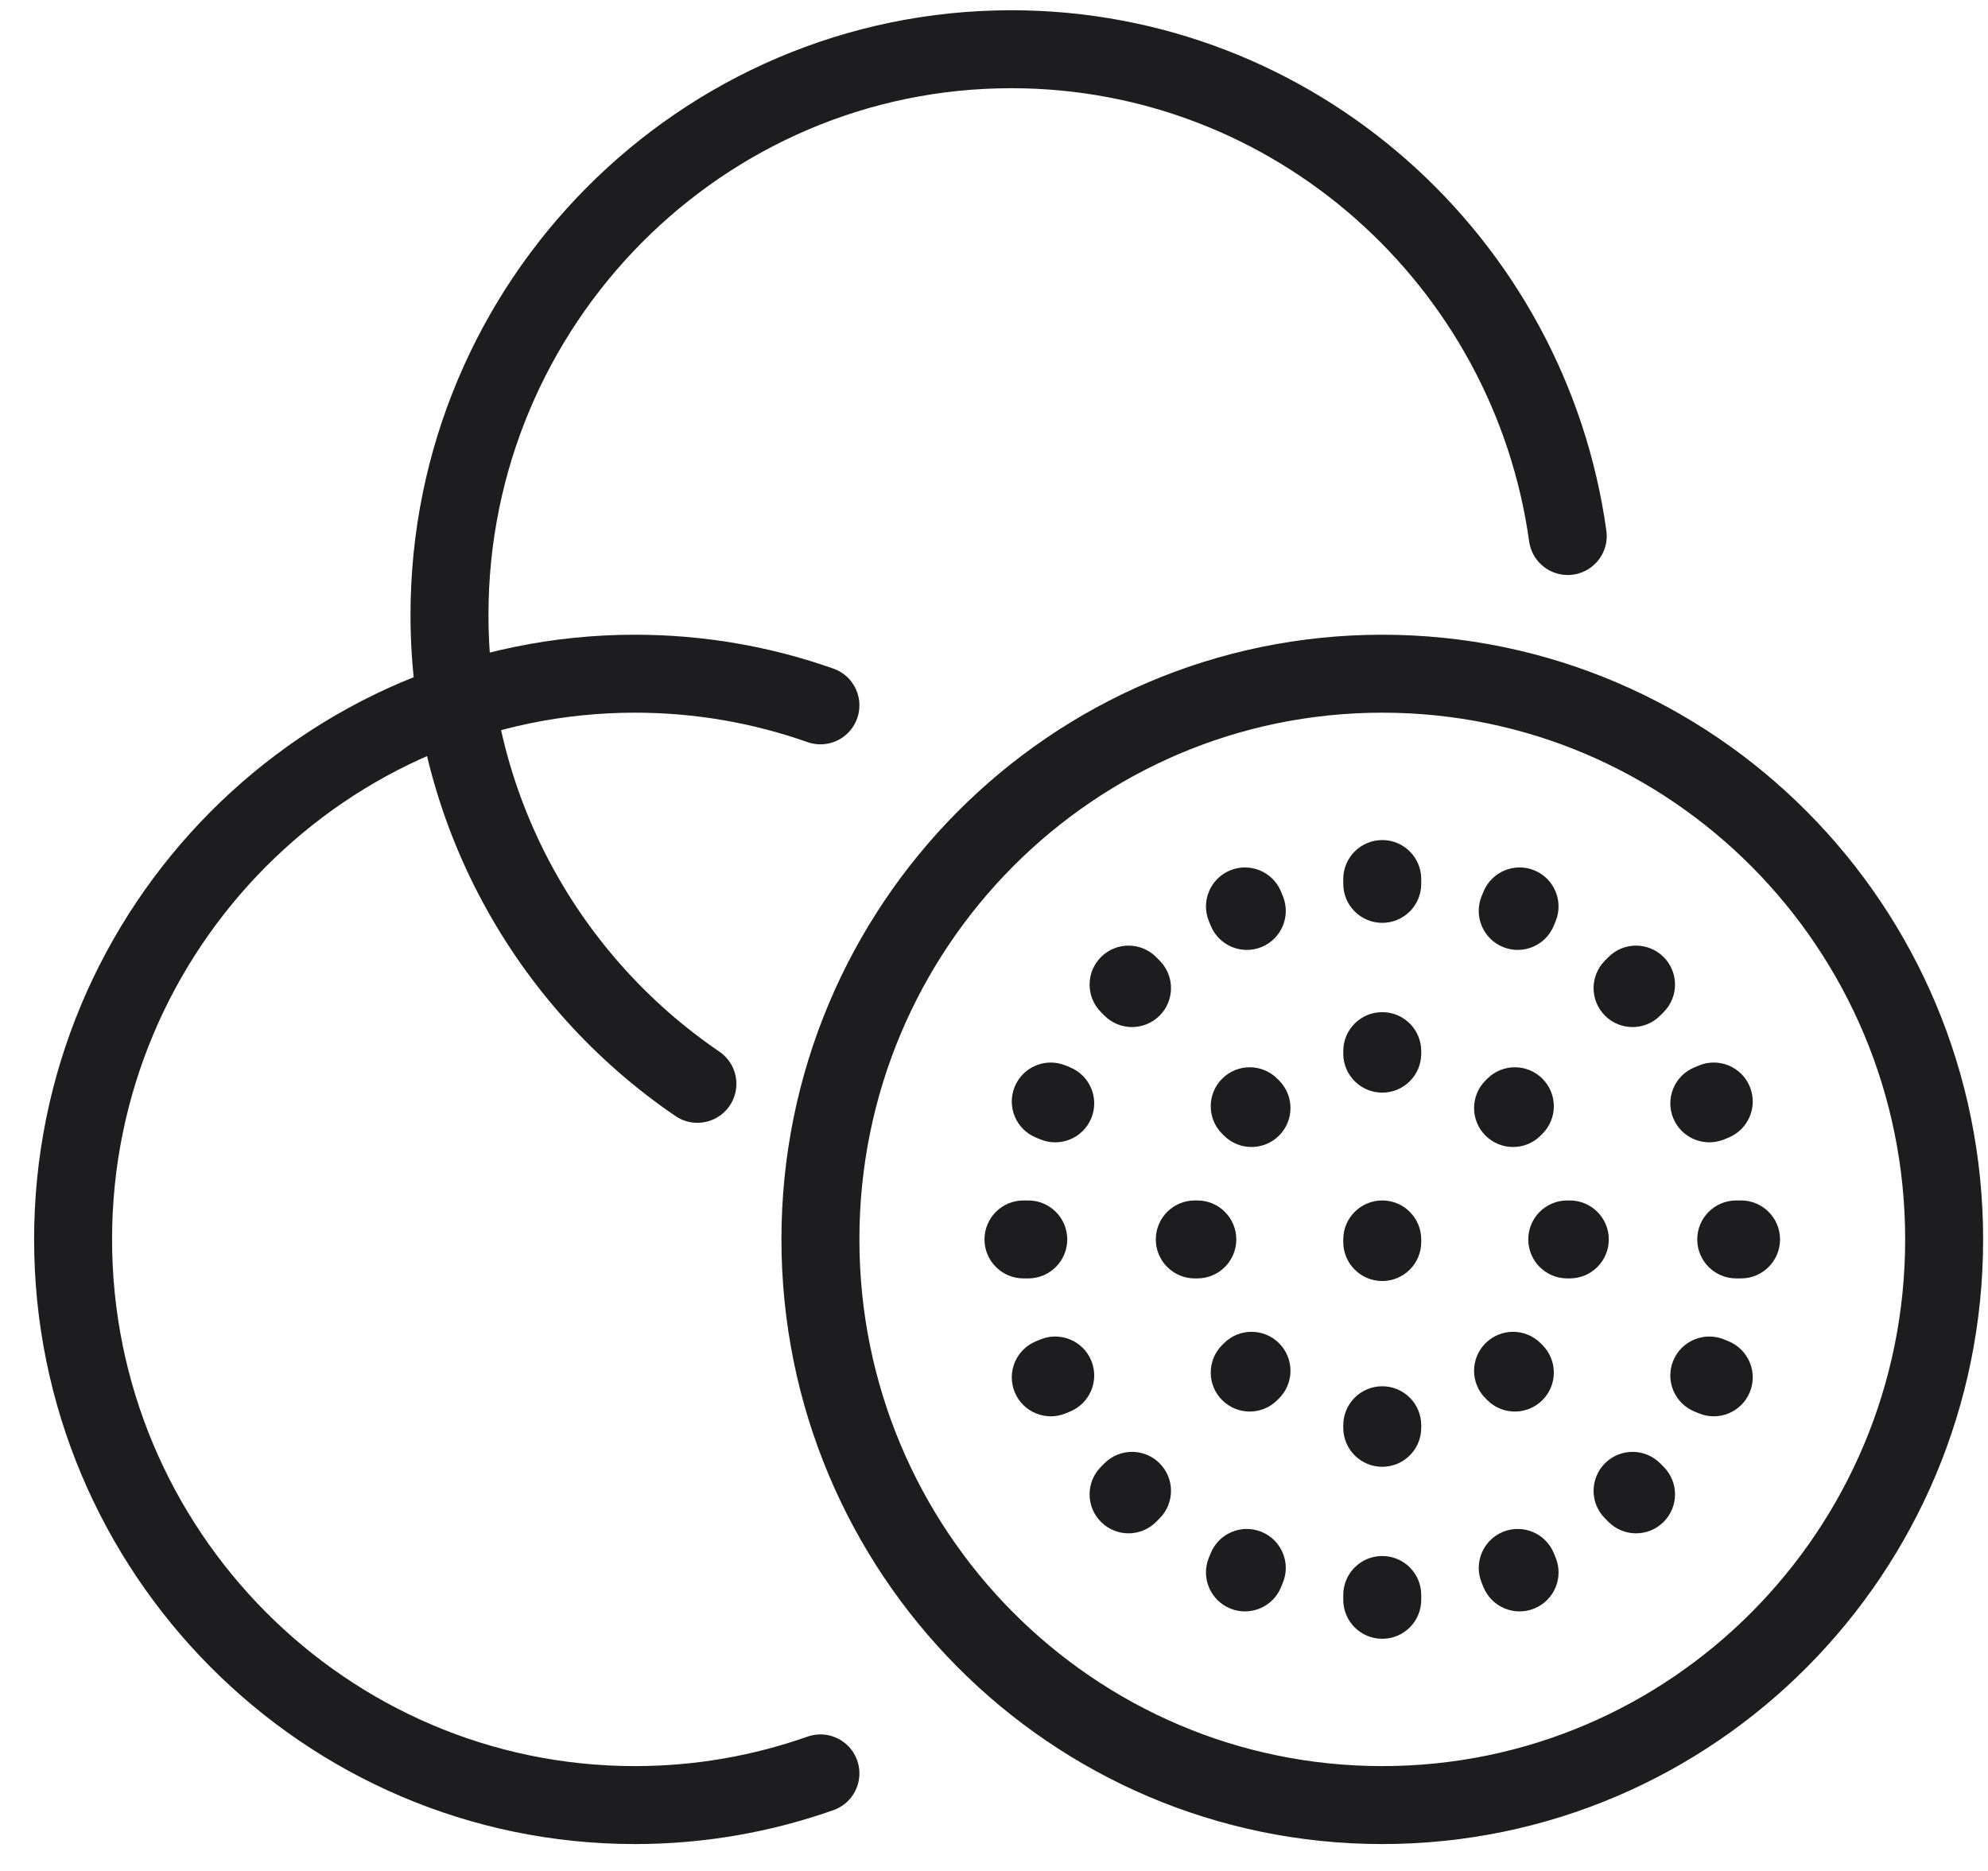
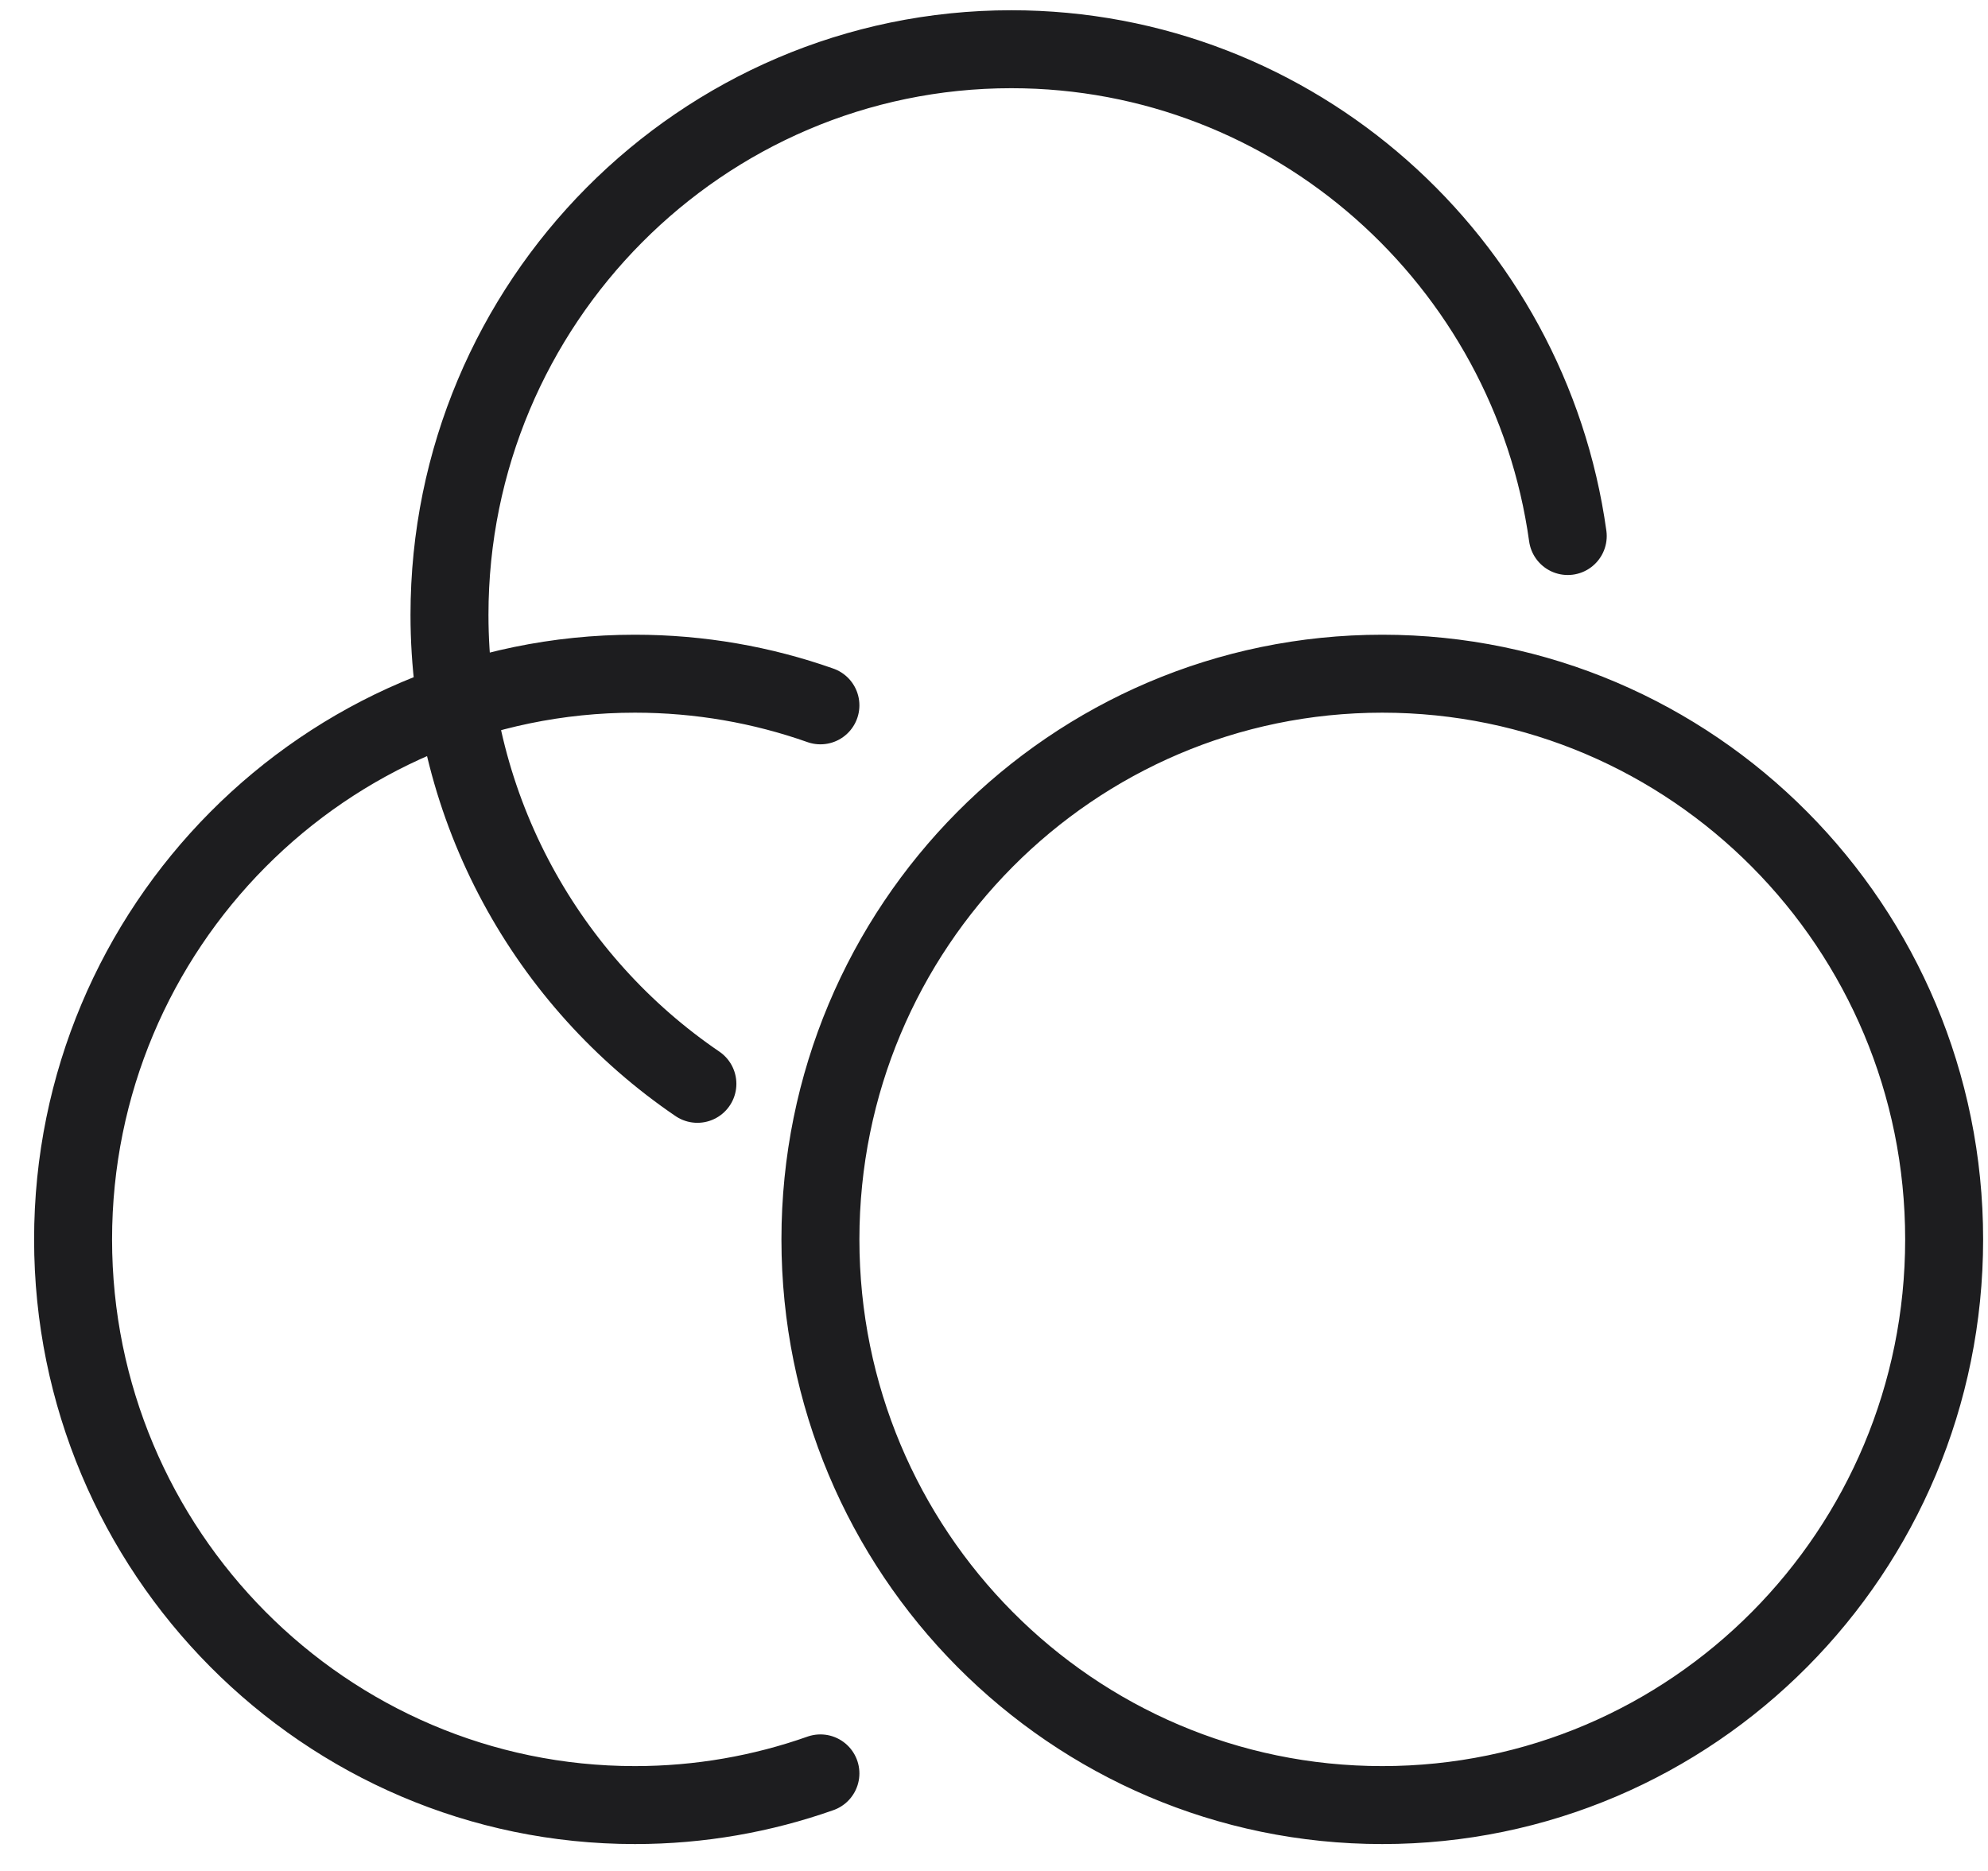
<svg xmlns="http://www.w3.org/2000/svg" width="51" height="48" viewBox="0 0 51 48" fill="none">
  <path d="M40.219 13.752C39.239 6.704 33.212 1.263 25.945 1.263C17.997 1.263 11.531 7.773 11.531 15.775C11.531 20.777 14.057 25.196 17.891 27.806M21.047 18.096C19.557 17.57 17.956 17.284 16.289 17.284C8.341 17.284 1.875 23.794 1.875 31.797C1.875 39.8 8.341 46.31 16.289 46.31C17.955 46.31 19.557 46.023 21.047 45.497M49.875 31.797C49.875 39.812 43.422 46.31 35.461 46.31C27.5 46.31 21.047 39.812 21.047 31.797C21.047 23.782 27.5 17.284 35.461 17.284C43.422 17.284 49.875 23.782 49.875 31.797Z" stroke="#1D1D1F" stroke-width="2" stroke-linecap="round" />
-   <path d="M34.46 31.865C34.46 32.417 34.908 32.865 35.46 32.865C36.013 32.865 36.46 32.417 36.46 31.865H34.46ZM36.46 31.798C36.46 31.246 36.013 30.798 35.46 30.798C34.908 30.798 34.46 31.246 34.46 31.798H36.46ZM34.46 27.032C34.46 27.584 34.908 28.032 35.46 28.032C36.013 28.032 36.46 27.584 36.46 27.032H34.46ZM36.46 26.967C36.46 26.414 36.013 25.967 35.46 25.967C34.908 25.967 34.46 26.414 34.46 26.967H36.46ZM31.4 29.135C31.791 29.525 32.424 29.524 32.814 29.133C33.204 28.742 33.203 28.109 32.812 27.719L31.4 29.135ZM32.766 27.673C32.375 27.283 31.742 27.284 31.352 27.675C30.962 28.066 30.963 28.699 31.354 29.089L32.766 27.673ZM30.716 32.798C31.269 32.798 31.716 32.35 31.716 31.798C31.716 31.246 31.269 30.798 30.716 30.798V32.798ZM30.651 30.798C30.098 30.798 29.651 31.246 29.651 31.798C29.651 32.35 30.098 32.798 30.651 32.798V30.798ZM32.812 35.876C33.203 35.486 33.204 34.853 32.814 34.462C32.424 34.071 31.791 34.07 31.4 34.46L32.812 35.876ZM31.354 34.506C30.963 34.896 30.962 35.529 31.352 35.92C31.742 36.311 32.375 36.312 32.766 35.922L31.354 34.506ZM36.46 36.565C36.46 36.013 36.013 35.565 35.46 35.565C34.908 35.565 34.46 36.013 34.46 36.565H36.46ZM34.46 36.631C34.46 37.183 34.908 37.631 35.46 37.631C36.013 37.631 36.46 37.183 36.46 36.631H34.46ZM39.522 34.46C39.131 34.07 38.498 34.071 38.108 34.462C37.718 34.853 37.718 35.486 38.11 35.876L39.522 34.46ZM38.156 35.922C38.547 36.312 39.18 36.311 39.57 35.92C39.96 35.529 39.959 34.896 39.568 34.506L38.156 35.922ZM40.206 30.798C39.653 30.798 39.206 31.246 39.206 31.798C39.206 32.35 39.653 32.798 40.206 32.798V30.798ZM40.272 32.798C40.824 32.798 41.272 32.35 41.272 31.798C41.272 31.246 40.824 30.798 40.272 30.798V32.798ZM38.11 27.719C37.718 28.109 37.718 28.742 38.108 29.133C38.498 29.524 39.131 29.525 39.522 29.135L38.11 27.719ZM39.568 29.089C39.959 28.699 39.96 28.066 39.57 27.675C39.18 27.284 38.547 27.283 38.156 27.673L39.568 29.089ZM31.06 23.749C31.269 24.26 31.853 24.505 32.364 24.296C32.875 24.087 33.12 23.503 32.911 22.991L31.06 23.749ZM32.864 22.876C32.654 22.365 32.07 22.12 31.559 22.329C31.048 22.539 30.803 23.123 31.013 23.634L32.864 22.876ZM26.689 29.231C27.199 29.442 27.784 29.199 27.995 28.689C28.206 28.178 27.963 27.593 27.452 27.383L26.689 29.231ZM27.338 27.336C26.828 27.125 26.243 27.368 26.032 27.878C25.821 28.389 26.064 28.973 26.575 29.184L27.338 27.336ZM27.452 36.213C27.963 36.002 28.206 35.418 27.995 34.907C27.784 34.397 27.199 34.154 26.689 34.365L27.452 36.213ZM26.575 34.412C26.064 34.623 25.821 35.207 26.032 35.718C26.243 36.228 26.828 36.471 27.338 36.261L26.575 34.412ZM32.91 40.606C33.12 40.095 32.876 39.511 32.365 39.301C31.855 39.091 31.27 39.335 31.06 39.846L32.91 40.606ZM31.013 39.961C30.803 40.471 31.047 41.056 31.558 41.266C32.069 41.476 32.653 41.232 32.863 40.721L31.013 39.961ZM39.861 39.846C39.651 39.335 39.066 39.091 38.555 39.301C38.045 39.511 37.801 40.095 38.011 40.606L39.861 39.846ZM38.058 40.721C38.268 41.232 38.852 41.476 39.363 41.266C39.874 41.056 40.118 40.471 39.908 39.961L38.058 40.721ZM44.233 34.365C43.722 34.154 43.137 34.397 42.926 34.907C42.715 35.417 42.958 36.002 43.469 36.213L44.233 34.365ZM43.583 36.26C44.093 36.471 44.678 36.229 44.889 35.718C45.1 35.208 44.857 34.623 44.347 34.412L43.583 36.26ZM43.469 27.383C42.958 27.594 42.715 28.179 42.926 28.689C43.137 29.199 43.722 29.442 44.233 29.231L43.469 27.383ZM44.347 29.184C44.857 28.973 45.1 28.388 44.889 27.878C44.678 27.367 44.093 27.125 43.583 27.336L44.347 29.184ZM38.01 22.991C37.801 23.503 38.046 24.087 38.557 24.296C39.068 24.505 39.652 24.26 39.861 23.749L38.01 22.991ZM39.908 23.634C40.117 23.123 39.873 22.539 39.362 22.329C38.851 22.12 38.267 22.365 38.057 22.876L39.908 23.634ZM28.33 26.053C28.718 26.446 29.352 26.449 29.744 26.061C30.137 25.673 30.14 25.039 29.752 24.647L28.33 26.053ZM29.663 24.557C29.274 24.164 28.641 24.161 28.249 24.549C27.856 24.938 27.853 25.571 28.241 25.963L29.663 24.557ZM26.379 32.798C26.932 32.798 27.379 32.35 27.379 31.798C27.379 31.246 26.932 30.798 26.379 30.798V32.798ZM26.256 30.798C25.704 30.798 25.256 31.246 25.256 31.798C25.256 32.35 25.704 32.798 26.256 32.798V30.798ZM29.752 38.951C30.14 38.559 30.137 37.926 29.744 37.537C29.352 37.149 28.718 37.152 28.33 37.545L29.752 38.951ZM28.241 37.635C27.853 38.028 27.856 38.661 28.249 39.049C28.641 39.438 29.274 39.434 29.663 39.041L28.241 37.635ZM36.46 40.92C36.46 40.368 36.013 39.92 35.46 39.92C34.908 39.92 34.46 40.368 34.46 40.92H36.46ZM34.46 41.044C34.46 41.597 34.908 42.044 35.46 42.044C36.013 42.044 36.46 41.597 36.46 41.044H34.46ZM42.593 37.545C42.204 37.152 41.571 37.149 41.178 37.537C40.786 37.926 40.782 38.559 41.171 38.951L42.593 37.545ZM41.26 39.041C41.648 39.434 42.281 39.438 42.674 39.049C43.067 38.661 43.07 38.028 42.682 37.635L41.26 39.041ZM44.541 30.798C43.989 30.798 43.541 31.246 43.541 31.798C43.541 32.35 43.989 32.798 44.541 32.798V30.798ZM44.665 32.798C45.217 32.798 45.665 32.35 45.665 31.798C45.665 31.246 45.217 30.798 44.665 30.798V32.798ZM41.171 24.647C40.782 25.039 40.786 25.673 41.178 26.061C41.571 26.449 42.204 26.446 42.593 26.053L41.171 24.647ZM42.682 25.963C43.07 25.571 43.067 24.938 42.674 24.549C42.281 24.161 41.648 24.164 41.26 24.557L42.682 25.963ZM34.46 22.676C34.46 23.228 34.908 23.676 35.46 23.676C36.013 23.676 36.46 23.228 36.46 22.676H34.46ZM36.46 22.552C36.46 22 36.013 21.552 35.46 21.552C34.908 21.552 34.46 22 34.46 22.552H36.46ZM36.46 31.865V31.798H34.46V31.865H36.46ZM36.46 27.032V26.967H34.46V27.032H36.46ZM32.812 27.719L32.766 27.673L31.354 29.089L31.4 29.135L32.812 27.719ZM30.716 30.798H30.651V32.798H30.716V30.798ZM31.4 34.46L31.354 34.506L32.766 35.922L32.812 35.876L31.4 34.46ZM34.46 36.565V36.631H36.46V36.565H34.46ZM38.11 35.876L38.156 35.922L39.568 34.506L39.522 34.46L38.11 35.876ZM40.206 32.798H40.272V30.798H40.206V32.798ZM39.522 29.135L39.568 29.089L38.156 27.673L38.11 27.719L39.522 29.135ZM32.911 22.991L32.864 22.876L31.013 23.634L31.06 23.749L32.911 22.991ZM27.452 27.383L27.338 27.336L26.575 29.184L26.689 29.231L27.452 27.383ZM26.689 34.365L26.575 34.412L27.338 36.261L27.452 36.213L26.689 34.365ZM31.06 39.846L31.013 39.961L32.863 40.721L32.91 40.606L31.06 39.846ZM38.011 40.606L38.058 40.721L39.908 39.961L39.861 39.846L38.011 40.606ZM43.469 36.213L43.583 36.26L44.347 34.412L44.233 34.365L43.469 36.213ZM44.233 29.231L44.347 29.184L43.583 27.336L43.469 27.383L44.233 29.231ZM39.861 23.749L39.908 23.634L38.057 22.876L38.01 22.991L39.861 23.749ZM29.752 24.647L29.663 24.557L28.241 25.963L28.33 26.053L29.752 24.647ZM26.379 30.798H26.256V32.798H26.379V30.798ZM28.33 37.545L28.241 37.635L29.663 39.041L29.752 38.951L28.33 37.545ZM34.46 40.92V41.044H36.46V40.92H34.46ZM41.171 38.951L41.26 39.041L42.682 37.635L42.593 37.545L41.171 38.951ZM44.541 32.798H44.665V30.798H44.541V32.798ZM42.593 26.053L42.682 25.963L41.26 24.557L41.171 24.647L42.593 26.053ZM36.46 22.676V22.552H34.46V22.676H36.46Z" fill="#1D1D1F" />
</svg>